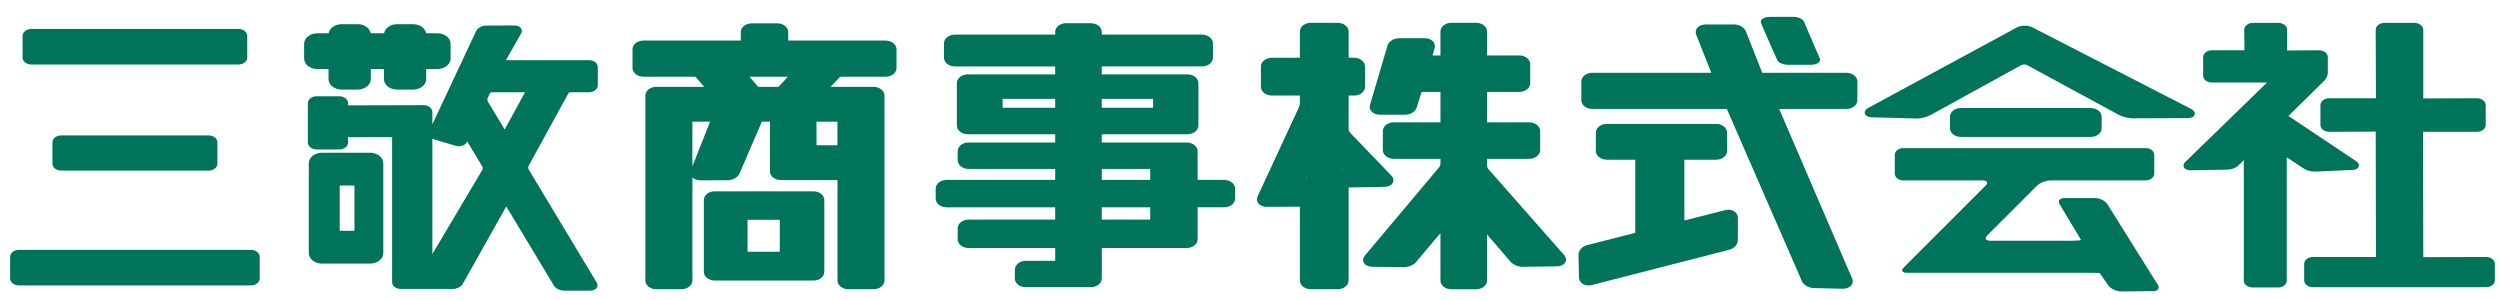
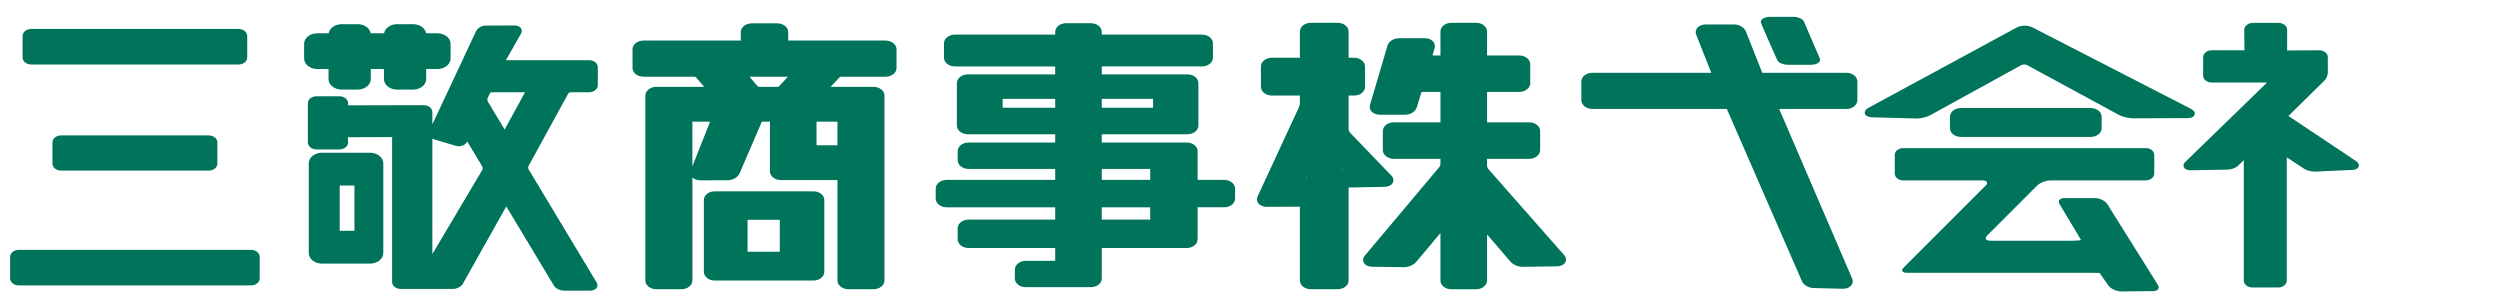
<svg xmlns="http://www.w3.org/2000/svg" id="レイヤー_1" x="0px" y="0px" width="200px" height="24px" viewBox="0 0 200 24" xml:space="preserve">
  <g>
    <path fill="#00745B" d="M65.07,15.304h-7.886c-0.483,0-0.875,0.311-0.875,0.696v5.746c0,0.385,0.392,0.699,0.875,0.699h7.886 c0.483,0,0.875-0.314,0.875-0.699V16C65.945,15.614,65.553,15.304,65.07,15.304z M59.805,20.14v-2.556h2.577v2.556H59.805z" />
    <path fill="#00745B" d="M70.845,3.245h-7.788v-0.68c0-0.384-0.391-0.697-0.874-0.697h-2.046c-0.481,0-0.874,0.313-0.874,0.697v0.68 h-7.787c-0.483,0-0.875,0.313-0.875,0.698V5.44c0,0.385,0.392,0.697,0.875,0.697h4.103c0.018,0.003,0.074,0.026,0.093,0.042 l0.662,0.768h-3.829c-0.483,0-0.875,0.313-0.875,0.698v14.797c0,0.384,0.392,0.696,0.875,0.696h2.012 c0.483,0,0.875-0.313,0.875-0.696v-8.25c0.147,0.147,0.373,0.233,0.624,0.233l2.191-0.002c0.417-0.004,0.818-0.231,0.955-0.545 l1.786-4.145h0.646v3.976c0,0.384,0.392,0.696,0.875,0.696h4.528v8.036c0,0.384,0.393,0.696,0.875,0.696h2.013 c0.481,0,0.874-0.313,0.874-0.696V7.646c0-0.385-0.393-0.698-0.874-0.698h-3.436l0.722-0.766c0.019-0.015,0.086-0.042,0.118-0.045 h3.558c0.482,0,0.875-0.312,0.875-0.697V3.943C71.72,3.558,71.328,3.245,70.845,3.245z M55.781,13.743L55.781,13.743l0.829-2.089 L55.781,13.743z M63.032,6.137l-0.709,0.769c-0.018,0.015-0.082,0.04-0.112,0.043l-1.493-0.001 c-0.027-0.003-0.081-0.025-0.099-0.042l-0.663-0.769H63.032z M65.321,11.62V9.735h1.674v1.885H65.321z M55.391,9.735h1.417 l-1.417,3.57V9.735z M57.11,13.998h1.096h0H57.11z" />
    <path fill="#00745B" d="M97.932,14.392h-2.123v-2.295c0-0.385-0.392-0.697-0.875-0.697h-6.792v-0.661H95 c0.483,0,0.874-0.313,0.874-0.698V6.647c0-0.384-0.391-0.696-0.874-0.696h-6.858V5.314h8.02c0.483,0,0.874-0.313,0.874-0.697V3.466 c0-0.385-0.39-0.697-0.874-0.697h-8.02V2.553c0-0.384-0.392-0.697-0.874-0.697h-1.979c-0.482,0-0.874,0.313-0.874,0.697v0.216 h-8.02c-0.483,0-0.875,0.313-0.875,0.697v1.152c0,0.384,0.392,0.697,0.875,0.697h8.02v0.637h-6.991 c-0.483,0-0.875,0.313-0.875,0.696v3.393c0,0.386,0.392,0.698,0.875,0.698h6.991V11.4H77.49c-0.482,0-0.875,0.312-0.875,0.697 v0.723c0,0.382,0.392,0.697,0.875,0.697h6.925v0.875H75.73c-0.482,0-0.875,0.311-0.875,0.696v0.8c0,0.385,0.393,0.697,0.875,0.697 h8.684v0.981H77.49c-0.482,0-0.875,0.313-0.875,0.696v0.886c0,0.382,0.392,0.694,0.875,0.694h6.925v1.022h-2.345 c-0.48,0-0.874,0.309-0.877,0.693l-0.008,0.716c-0.002,0.188,0.088,0.362,0.253,0.495c0.164,0.134,0.384,0.205,0.619,0.205h5.212 c0.482,0,0.874-0.313,0.874-0.696v-2.436h6.792c0.483,0,0.875-0.313,0.875-0.694v-2.563h2.123c0.482,0,0.875-0.313,0.875-0.697 v-0.8C98.807,14.702,98.414,14.392,97.932,14.392z M88.142,8.62V7.908h4.105V8.62H88.142z M88.142,14.392v-0.875h3.873v0.875 H88.142z M92.015,16.585v0.981h-3.873v-0.981H92.015z M84.415,7.908V8.62h-4.205V7.908H84.415z M81.725,21.919l-0.005,0.359l0,0 L81.725,21.919z" />
    <g>
      <path fill="#00745B" d="M111.409,14.644c0.115-0.189,0.076-0.413-0.103-0.598l-3.324-3.455c-0.043-0.043-0.093-0.168-0.093-0.223 V7.645h0.44c0.481,0,0.873-0.313,0.873-0.698v-1.63c0-0.384-0.392-0.697-0.873-0.697h-0.44v-2.1c0-0.384-0.395-0.696-0.877-0.696 h-2.145c-0.481,0-0.875,0.312-0.875,0.696v2.1h-2.244c-0.482,0-0.875,0.313-0.875,0.697v1.63c0,0.385,0.393,0.698,0.875,0.698 h2.244v0.573c0,0.097-0.041,0.283-0.084,0.375l-3.304,7.127c-0.092,0.198-0.063,0.406,0.083,0.567 c0.14,0.164,0.375,0.26,0.638,0.26l2.651-0.012c0.006,0,0.01,0,0.016,0v5.907c0,0.384,0.394,0.696,0.875,0.696h2.145 c0.482,0,0.877-0.313,0.877-0.696v-7.442l2.87-0.053C111.053,14.944,111.297,14.832,111.409,14.644z M110.882,14.307l-1.663-1.73 l1.663,1.729V14.307z M102.761,12.304l-1.651,3.564c0,0,0,0,0-0.002L102.761,12.304z M102.688,16.111l1.285-0.004l0,0 L102.688,16.111z M104.34,15.84l0.082-0.74L104.34,15.84L104.34,15.84z M104.501,14.362l0.029-0.266v0.27 c0-0.075-0.004-0.112-0.01-0.112S104.509,14.291,104.501,14.362z M107.352,13.705v-0.271l0.029,0.263 c-0.012-0.066-0.018-0.105-0.021-0.105C107.354,13.592,107.352,13.631,107.352,13.705z M107.412,14.006l0.031,0.307l0,0 L107.412,14.006z M107.81,14.574c-0.002,0-0.004,0-0.006,0l0,0l1.476-0.025L107.81,14.574z" />
      <path fill="#00745B" d="M119.06,13.517c-0.041-0.051-0.096-0.185-0.096-0.244v-0.566h3.375c0.481,0,0.873-0.314,0.873-0.699 v-1.524c0-0.385-0.392-0.697-0.873-0.697h-3.375V7.354h2.575c0.483,0,0.88-0.312,0.88-0.696V5.132c0-0.385-0.396-0.696-0.88-0.696 h-2.575V2.52c0-0.385-0.396-0.697-0.875-0.697h-1.979c-0.48,0-0.875,0.313-0.875,0.697v1.916h-0.633l0.169-0.597 c0.055-0.195,0-0.395-0.149-0.546c-0.151-0.152-0.384-0.238-0.637-0.238h-2.045c-0.435,0-0.838,0.254-0.939,0.592l-1.401,4.742 c-0.058,0.197-0.004,0.396,0.144,0.548c0.151,0.153,0.385,0.24,0.637,0.241l2.021,0.002c0.431,0,0.836-0.251,0.939-0.586 l0.384-1.24h1.512v2.433h-3.735c-0.485,0-0.875,0.313-0.875,0.697v1.524c0,0.385,0.39,0.699,0.875,0.699h3.735v0.409 c0,0.06-0.051,0.199-0.095,0.252l-5.954,7.081c-0.159,0.19-0.183,0.411-0.062,0.596c0.118,0.185,0.362,0.295,0.649,0.297 l2.533,0.031l0,0c0.382,0,0.777-0.167,0.979-0.409l1.948-2.315v3.796c0,0.384,0.395,0.696,0.875,0.696h1.979 c0.479,0,0.875-0.313,0.875-0.696v-3.689l1.883,2.186c0.204,0.236,0.602,0.405,0.965,0.405l2.743-0.039 c0.293-0.004,0.538-0.114,0.654-0.301c0.116-0.186,0.089-0.409-0.077-0.6L119.06,13.517z M110.819,6.115l-0.7,2.372V8.486 L110.819,6.115z M110.379,8.749l1.014,0.002l-1.012-0.002H110.379z M112.818,8.49L112.818,8.49l0.202-0.65L112.818,8.49z M109.781,20.914l1.268,0.014l-1.266-0.014C109.781,20.914,109.781,20.914,109.781,20.914z M112.842,20.724 c0,0.002-0.002,0.002-0.002,0.002l1.374-1.63L112.842,20.724z M119.954,19.148l1.337,1.552c-0.002,0-0.002,0-0.002,0 L119.954,19.148z M121.812,20.916L121.812,20.916l1.371-0.018l-1.363,0.018C121.819,20.916,121.815,20.916,121.812,20.916z" />
    </g>
    <g>
-       <path fill="#00745B" d="M198.891,20.557l-5.028,0.016l-0.02-10.027h4.32c0.382,0,0.694-0.248,0.694-0.554V8.413 c0-0.307-0.313-0.554-0.694-0.554l-4.301,0.016V2.386c0-0.305-0.313-0.554-0.696-0.554h-2.416c-0.383,0-0.694,0.249-0.694,0.554 l0.019,5.473h-3.747c-0.382,0-0.694,0.248-0.694,0.554v1.578c0,0.306,0.313,0.554,0.694,0.554l3.729-0.016l0.019,10.028h-5.045 c-0.385,0-0.697,0.251-0.697,0.554v1.308c0,0.309,0.313,0.557,0.697,0.557h13.861c0.386,0,0.698-0.248,0.698-0.557V21.11 C199.589,20.808,199.276,20.557,198.891,20.557z" />
      <path fill="#00745B" d="M185.192,13.729h0.004l3.016-0.136c0.353-0.016,0.458-0.201,0.481-0.256 c0.022-0.057,0.079-0.254-0.192-0.437l-5.426-3.623l2.858-2.809c0.171-0.167,0.293-0.444,0.293-0.658V4.577 c0-0.306-0.311-0.555-0.694-0.555l-2.561,0.016V2.386c0-0.305-0.31-0.554-0.694-0.554h-2.045c-0.381,0-0.693,0.249-0.693,0.554 l0.018,1.636h-2.608c-0.384,0-0.698,0.249-0.698,0.555v1.473c0,0.306,0.314,0.554,0.698,0.554l4.415,0l-6.542,6.351 c-0.207,0.203-0.138,0.382-0.099,0.448c0.084,0.14,0.264,0.219,0.507,0.219h0.002l3.006-0.052 c0.293-0.008,0.639-0.144,0.822-0.322l0.444-0.439v9.637c0,0.305,0.313,0.553,0.695,0.553h2.047c0.383,0,0.695-0.248,0.695-0.553 v-9.861l1.41,0.929C184.548,13.639,184.872,13.729,185.192,13.729z" />
    </g>
    <g>
      <path fill="#00745B" d="M167.966,21.836l0.726,1.026c0.192,0.254,0.652,0.46,1.024,0.454l2.542-0.027 c0.373-0.004,0.54-0.225,0.377-0.491l-4.05-6.468c-0.165-0.266-0.605-0.483-0.977-0.483h-2.456c-0.373,0-0.546,0.222-0.385,0.487 l1.38,2.3c0.163,0.268,0.307,0.517,0.328,0.555c0.018,0.039-0.273,0.068-0.645,0.068h-6.598c-0.369,0-0.485-0.188-0.253-0.421 l3.984-3.984c0.232-0.232,0.726-0.421,1.101-0.421h7.599c0.375,0,0.678-0.243,0.678-0.538v-1.505c0-0.296-0.303-0.539-0.678-0.539 h-19.407c-0.371,0-0.674,0.242-0.674,0.539v1.505c0,0.295,0.303,0.538,0.674,0.538h6.336c0.37,0,0.489,0.188,0.254,0.421 l-6.555,6.552c-0.231,0.229-0.115,0.421,0.256,0.421h14.687" />
      <path fill="#00745B" d="M175.268,8.704l-12.685-6.519c-0.346-0.177-0.901-0.172-1.24,0.012l-11.859,6.424 c-0.349,0.189-0.318,0.398-0.287,0.479c0.027,0.081,0.144,0.27,0.563,0.283l3.521,0.097l0.045,0.001 c0.354,0,0.814-0.112,1.095-0.266l7.296-4.013c0.104-0.055,0.332-0.055,0.433-0.001l7.359,3.99 c0.291,0.157,0.772,0.274,1.131,0.274l4.356-0.017c0.414-0.001,0.54-0.17,0.576-0.271C175.605,9.078,175.615,8.882,175.268,8.704z M153.324,9.194L153.324,9.194v0.002V9.194z" />
      <path fill="#00745B" d="M167.264,8.642h-10.402c-0.477,0-0.865,0.309-0.865,0.69v0.932c0,0.38,0.389,0.689,0.865,0.689h10.402 c0.477,0,0.867-0.31,0.867-0.689V9.332C168.131,8.95,167.74,8.642,167.264,8.642z" />
    </g>
    <g>
      <path fill="#00745B" d="M25.384,5.522h0.898v0.806c0,0.463,0.472,0.84,1.053,0.84h1.276c0.58,0,1.053-0.377,1.053-0.84V5.522h1.05 v0.806c0,0.463,0.473,0.84,1.054,0.84h1.275c0.581,0,1.054-0.377,1.054-0.84V5.522h0.897c0.581,0,1.054-0.376,1.054-0.838V3.502 c0-0.463-0.473-0.839-1.054-0.839h-0.907c-0.07-0.411-0.511-0.728-1.044-0.728h-1.275c-0.533,0-0.976,0.317-1.043,0.728h-1.071 c-0.069-0.411-0.51-0.728-1.043-0.728h-1.276c-0.533,0-0.975,0.317-1.044,0.728h-0.907c-0.581,0-1.054,0.376-1.054,0.839v1.182 C24.33,5.146,24.803,5.522,25.384,5.522z" />
      <path fill="#00745B" d="M29.61,12.219h-3.854c-0.582,0-1.054,0.377-1.054,0.839v7.188c0,0.464,0.473,0.841,1.054,0.841h3.854 c0.581,0,1.054-0.377,1.054-0.841v-7.188C30.664,12.596,30.191,12.219,29.61,12.219z M28.356,14.84v3.625h-1.18V14.84H28.356z" />
      <path fill="#00745B" d="M45.476,7.455c0.017-0.031,0.102-0.075,0.145-0.075h1.507c0.383,0,0.697-0.249,0.697-0.555V5.369 c0-0.306-0.313-0.554-0.697-0.554h-6.655l1.214-2.132c0.087-0.155,0.079-0.317-0.026-0.445c-0.104-0.127-0.284-0.202-0.5-0.202 l-2.281,0.01c-0.334,0-0.673,0.189-0.79,0.438l-3.5,7.459V8.967c0-0.306-0.313-0.554-0.696-0.554l-6.046,0.015V8.255 c0-0.306-0.312-0.555-0.695-0.555h-1.829c-0.384,0-0.695,0.249-0.695,0.555V11.4c0,0.306,0.311,0.555,0.695,0.555h1.829 c0.384,0,0.695-0.249,0.695-0.555l-0.02-0.422l3.541-0.014v11.598c0,0.309,0.313,0.555,0.696,0.555h4.159 c0.326,0,0.67-0.178,0.802-0.413l3.477-6.188l3.81,6.332c0.138,0.231,0.484,0.403,0.805,0.403h2.101 c0.215,0,0.396-0.075,0.499-0.203c0.103-0.13,0.108-0.293,0.016-0.446l-5.449-9.061c-0.035-0.059-0.038-0.192-0.005-0.253 L45.476,7.455z M42.003,7.38l-1.631,2.979l-1.347-2.24c-0.039-0.063-0.046-0.206-0.015-0.271l0.188-0.399 C39.21,7.42,39.282,7.38,39.318,7.38H42.003z M34.589,11.084c0.05,0.03,0.107,0.055,0.172,0.075l1.711,0.509 c0.349,0.107,0.765-0.046,0.896-0.325l0.012-0.024l1.213,2.018c0.034,0.059,0.035,0.187,0,0.242l-4.004,6.746V11.084z" />
    </g>
    <g>
      <path fill="#00745B" d="M2.502,5.161h16.582c0.384,0,0.695-0.249,0.695-0.555V2.871c0-0.306-0.311-0.555-0.695-0.555H2.502 c-0.384,0-0.696,0.249-0.696,0.555v1.735C1.807,4.912,2.118,5.161,2.502,5.161z" />
      <path fill="#00745B" d="M20.079,19.988H1.507c-0.384,0-0.697,0.248-0.697,0.555v1.735c0,0.305,0.313,0.555,0.697,0.555h18.572 c0.384,0,0.696-0.25,0.696-0.555v-1.735C20.775,20.236,20.463,19.988,20.079,19.988z" />
      <path fill="#00745B" d="M4.892,10.832c-0.384,0-0.697,0.248-0.697,0.552v1.71c0,0.309,0.313,0.555,0.697,0.555h11.802 c0.384,0,0.696-0.246,0.696-0.555v-1.71c0-0.304-0.312-0.552-0.696-0.552H4.892z" />
    </g>
    <g>
-       <path fill="#00745B" d="M138.268,16.778c-0.088,0-0.171,0.012-0.259,0.033l-3.258,0.829v-4.863h2.542 c0.483,0,0.877-0.313,0.877-0.697v-1.472c0-0.384-0.394-0.696-0.877-0.696h-8.748c-0.481,0-0.875,0.312-0.875,0.696v1.472 c0,0.385,0.394,0.697,0.875,0.697h2.278v5.849l-3.851,0.984c-0.401,0.104-0.698,0.435-0.692,0.768l0.039,1.838 c0.008,0.352,0.339,0.617,0.771,0.617c0.087,0,0.172-0.01,0.26-0.033l10.981-2.819c0.397-0.101,0.695-0.429,0.695-0.759 l0.004-1.814C139.03,17.056,138.696,16.778,138.268,16.778z M129.088,19.519l-1.954,0.499l0,0L129.088,19.519z M126.819,20.371 l0.018,0.919L126.819,20.371L126.819,20.371z M127.185,22.393h-0.002l5.496-1.407L127.185,22.393z M138.492,18.31l0.002-0.902l0,0 L138.492,18.31z" />
      <path fill="#00745B" d="M147.714,5.824h-6.733l-1.309-3.309c-0.124-0.317-0.531-0.557-0.948-0.557h-2.278 c-0.263,0-0.497,0.091-0.645,0.25c-0.144,0.159-0.185,0.365-0.106,0.563l1.207,3.052h-9.519c-0.481,0-0.874,0.313-0.874,0.697 v1.498c0,0.385,0.393,0.697,0.874,0.697h10.764l6.007,13.778c0.134,0.307,0.529,0.54,0.935,0.55l2.337,0.058c0,0,0,0,0.002,0 c0.285,0,0.516-0.091,0.658-0.25c0.142-0.159,0.176-0.364,0.091-0.559l-5.843-13.577h5.381c0.485,0,0.875-0.313,0.875-0.697V6.521 C148.589,6.137,148.199,5.824,147.714,5.824z M136.206,2.643l0.664,1.677L136.206,2.643 C136.206,2.644,136.206,2.643,136.206,2.643z" />
      <path fill="#00745B" d="M141.036,2.214l-0.153-0.375c-0.05-0.122,0-0.247,0.136-0.342c0.138-0.094,0.352-0.148,0.579-0.148h1.862 c0.393,0,0.761,0.159,0.853,0.371l1.276,2.969c0.053,0.124,0.004,0.248-0.134,0.343c-0.136,0.094-0.348,0.149-0.578,0.15l-1.838,0 c-0.392,0-0.759-0.158-0.854-0.367l-0.348-0.776L141.036,2.214z" />
    </g>
  </g>
</svg>